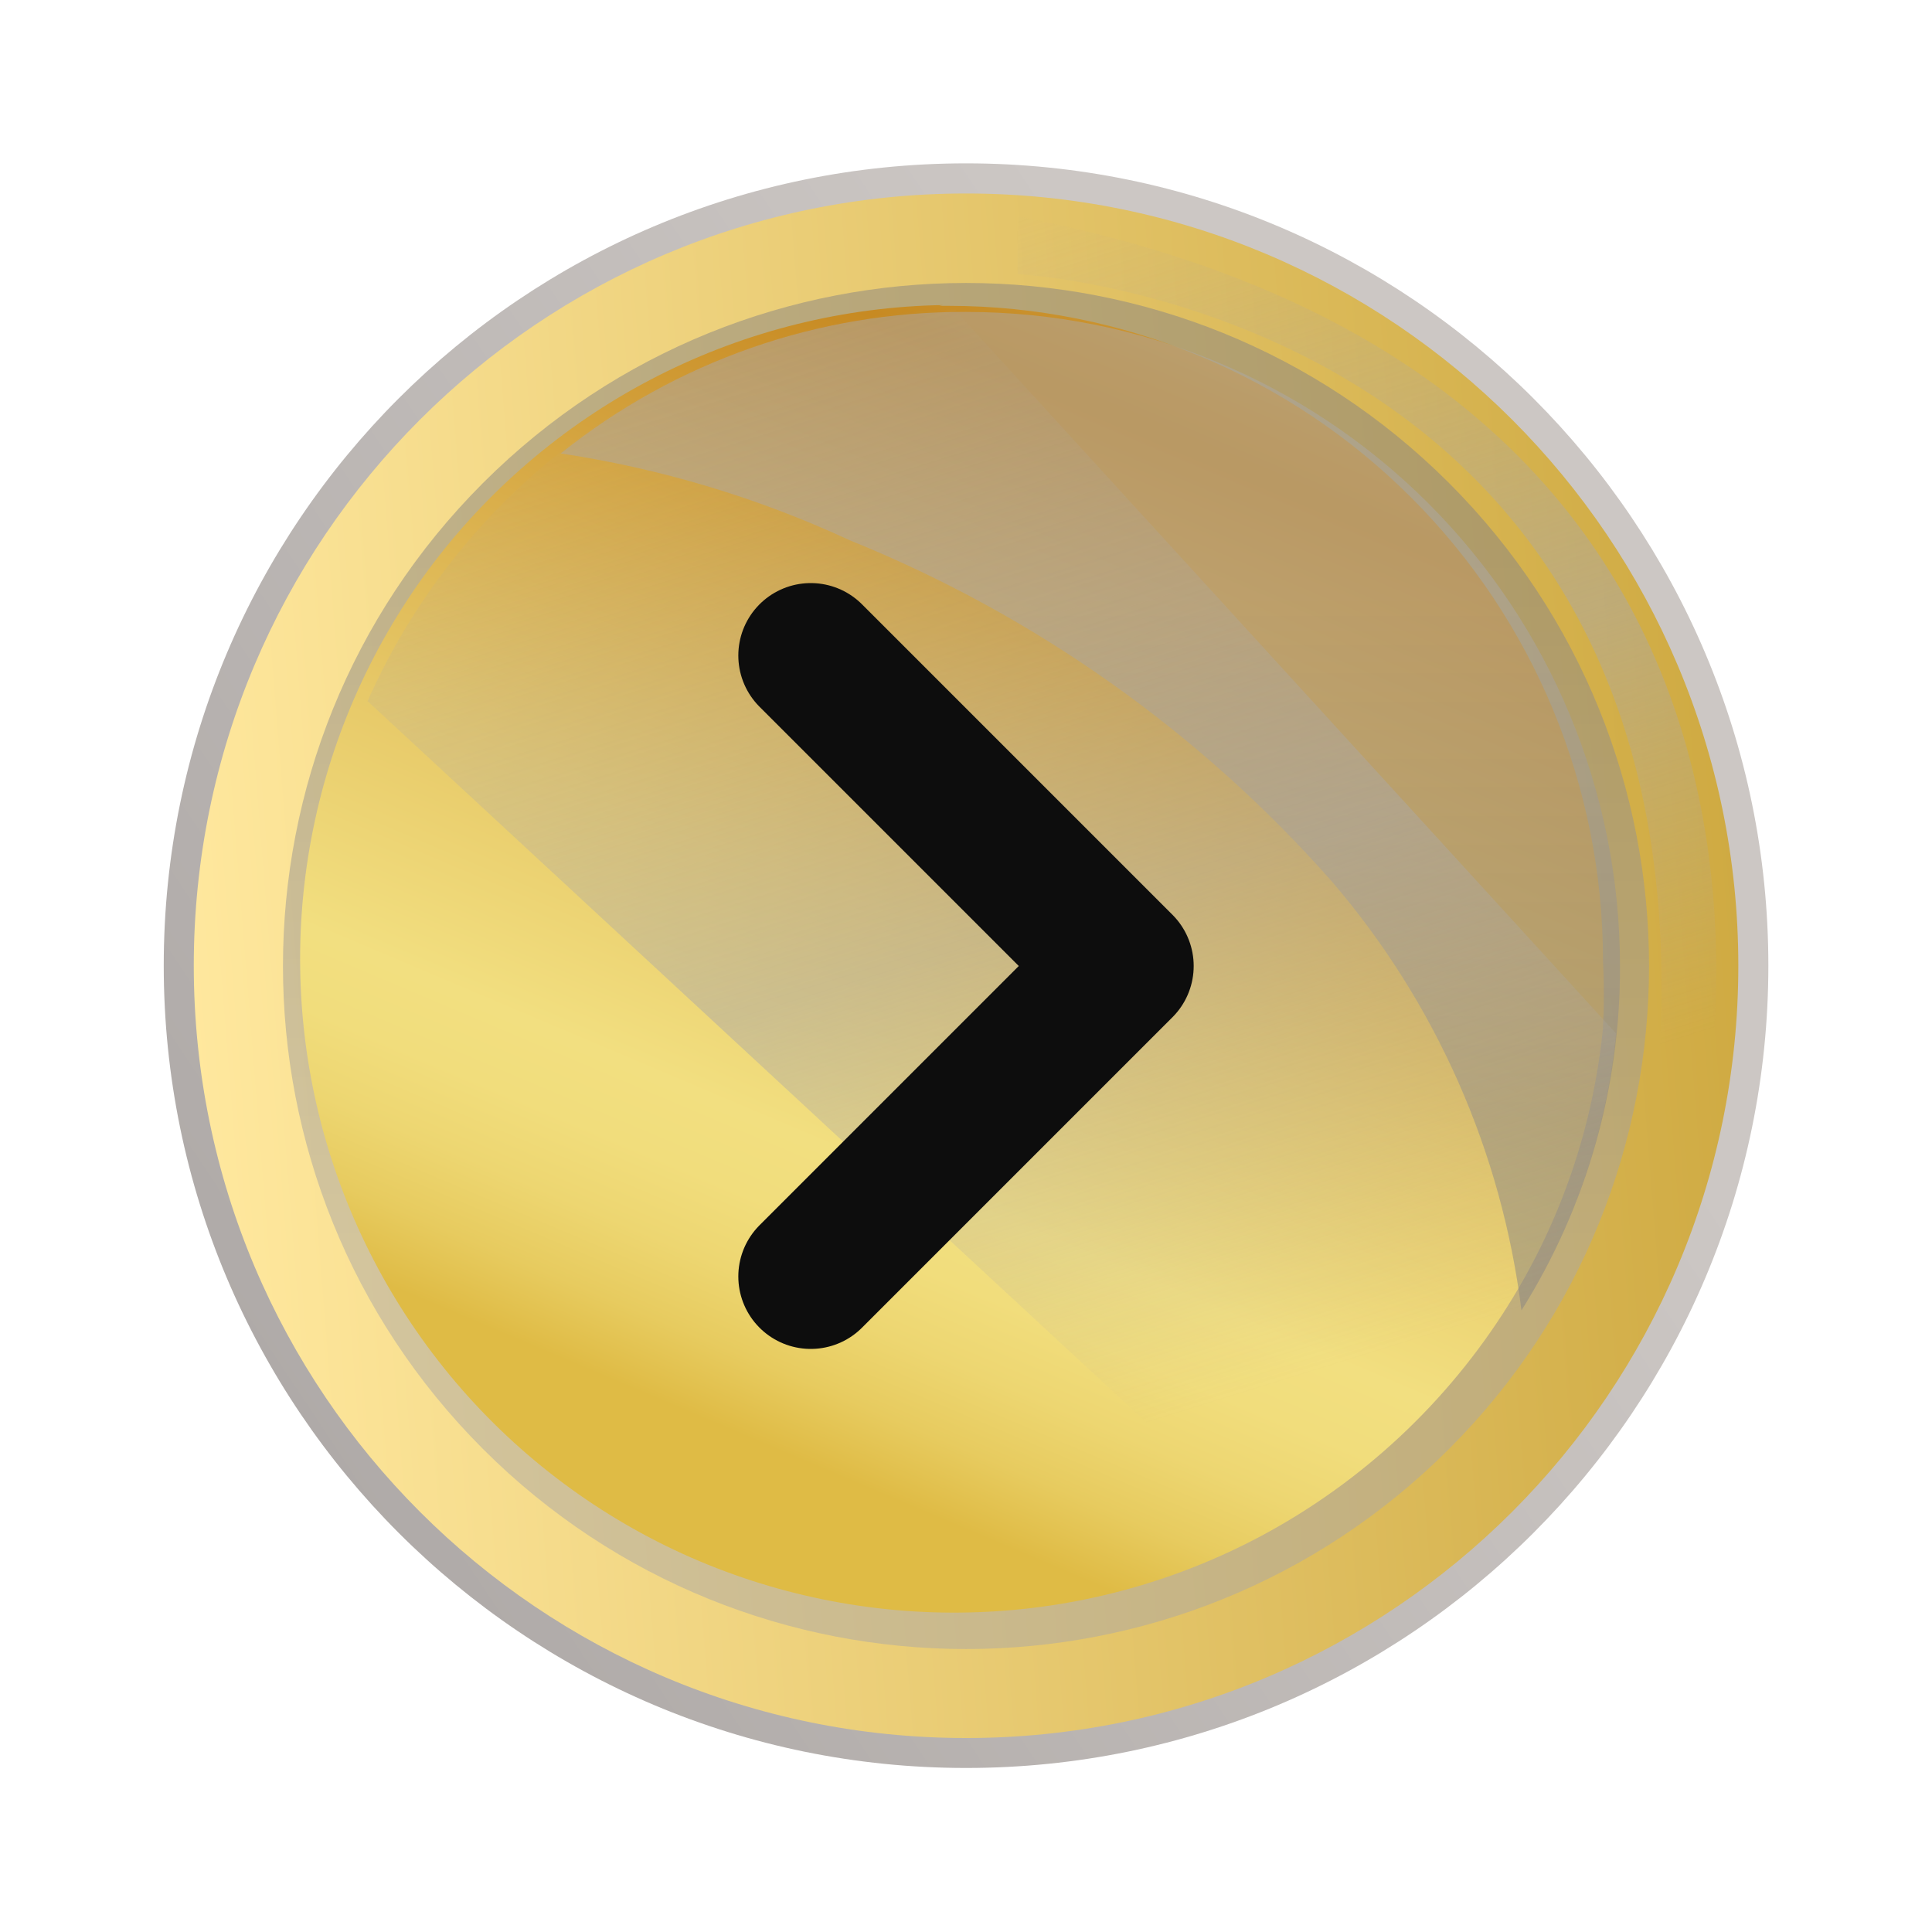
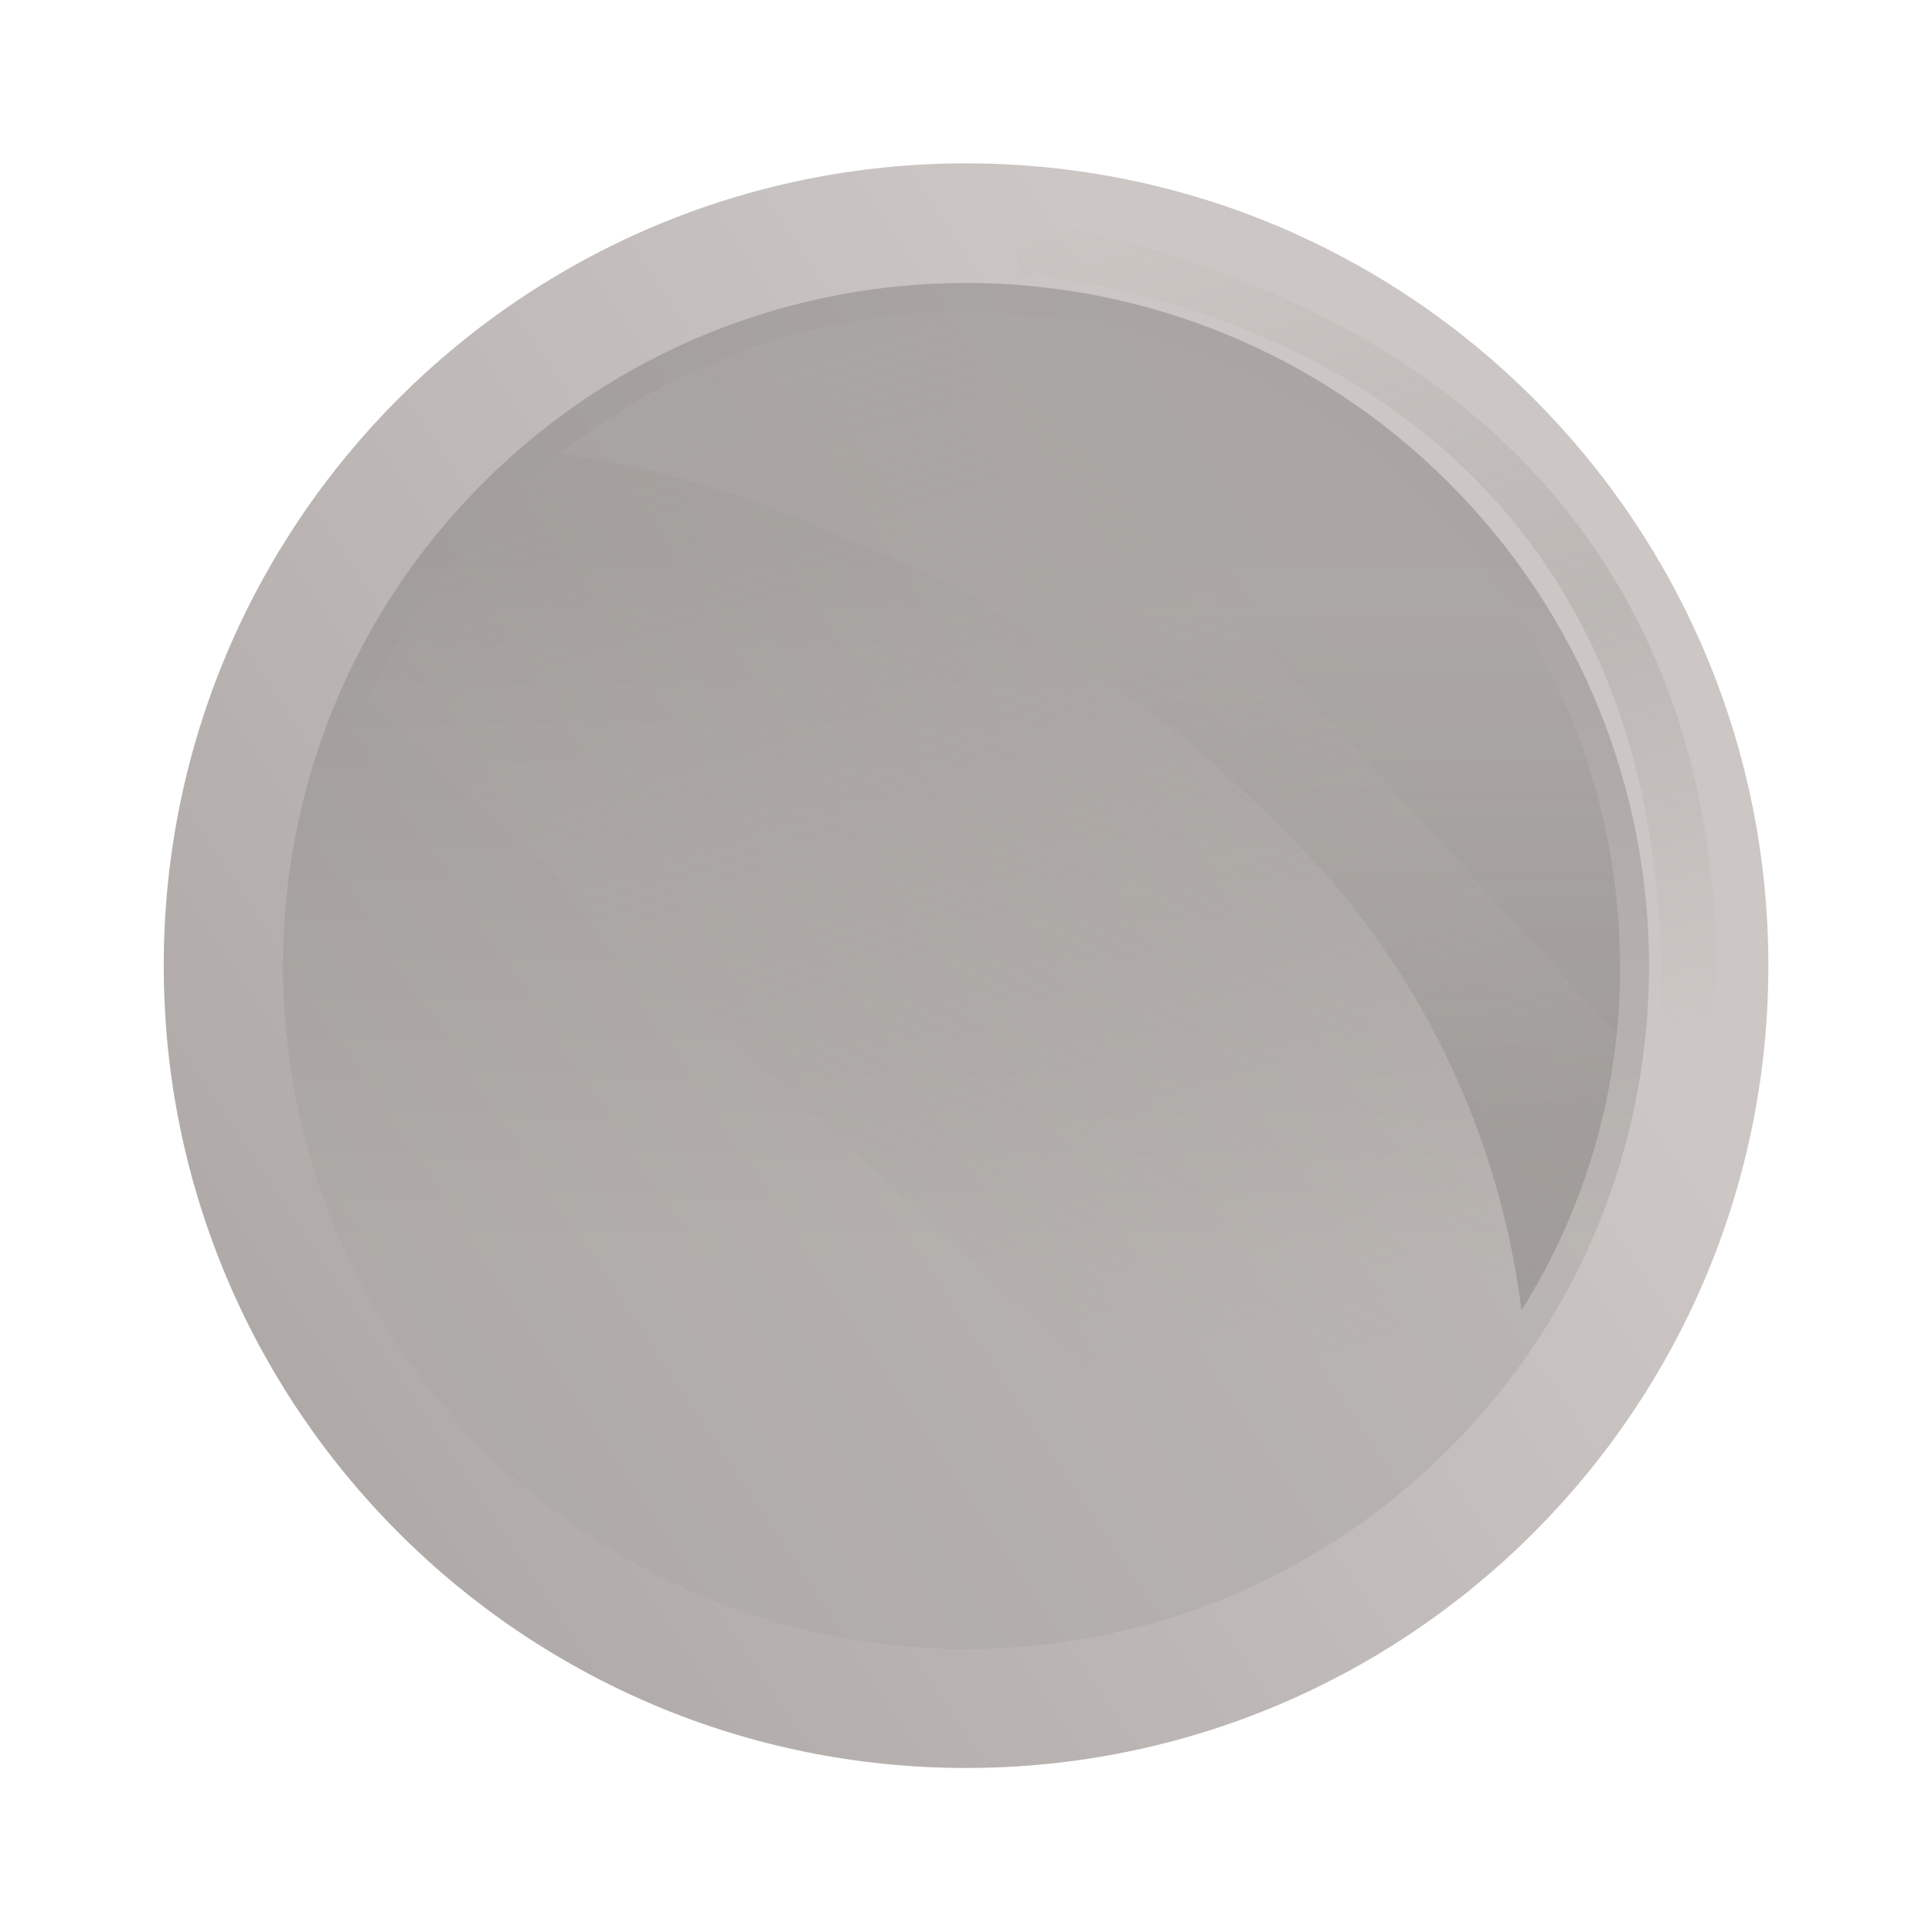
<svg xmlns="http://www.w3.org/2000/svg" width="20" height="20" viewBox="0 0 20 20" fill="none">
  <path d="M18.306 9.996C18.306 5.41 14.588 1.691 10.001 1.691C5.414 1.691 1.695 5.41 1.695 9.996C1.695 14.583 5.414 18.302 10.001 18.302C14.588 18.302 18.306 14.583 18.306 9.996Z" fill="url(#paint0_linear_893_28753)" />
-   <path d="M17.995 9.997C17.995 5.582 14.416 2.003 10.001 2.003C5.585 2.003 2.006 5.582 2.006 9.997C2.006 14.413 5.585 17.992 10.001 17.992C14.416 17.992 17.995 14.413 17.995 9.997Z" fill="url(#paint1_linear_893_28753)" />
  <path style="mix-blend-mode:multiply" opacity="0.5" d="M15 5C12.239 2.239 7.761 2.239 5 5C2.239 7.761 2.239 12.239 5 15C7.761 17.761 12.239 17.761 15 15C17.761 12.239 17.761 7.761 15 5Z" fill="url(#paint2_linear_893_28753)" />
-   <path d="M9.722 3.166L9.825 3.166C11.62 3.168 13.34 3.882 14.609 5.151C15.878 6.42 16.592 8.14 16.594 9.935C16.606 10.171 16.606 10.407 16.594 10.643C16.493 11.662 16.158 12.643 15.614 13.51C14.985 14.515 14.104 15.339 13.058 15.899C12.155 16.381 11.154 16.651 10.131 16.689C9.108 16.728 8.09 16.534 7.152 16.123C6.215 15.711 5.383 15.092 4.72 14.312C4.057 13.532 3.579 12.612 3.322 11.621C3.066 10.63 3.038 9.594 3.24 8.59C3.442 7.587 3.869 6.642 4.488 5.827C5.108 5.013 5.905 4.349 6.818 3.887C7.732 3.425 8.738 3.175 9.762 3.158L9.722 3.166Z" fill="url(#paint3_linear_893_28753)" />
  <path style="mix-blend-mode:multiply" opacity="0.5" d="M15.75 13.565C15.546 11.922 14.862 10.376 13.784 9.121C12.418 7.575 10.711 6.367 8.799 5.594C7.849 5.153 6.84 4.85 5.805 4.694C6.995 3.74 8.476 3.222 10.001 3.229C11.795 3.229 13.515 3.941 14.784 5.208C16.053 6.476 16.767 8.195 16.77 9.989C16.777 11.254 16.423 12.494 15.75 13.565Z" fill="url(#paint4_linear_893_28753)" />
  <path style="mix-blend-mode:screen" opacity="0.5" d="M17.072 11.988L17.534 12.123C17.534 12.123 19.747 4.001 10.534 2.241L10.534 2.838C10.534 2.838 18.282 3.228 17.072 11.988Z" fill="url(#paint5_linear_893_28753)" />
  <path style="mix-blend-mode:screen" opacity="0.5" d="M9.896 3.22L16.729 10.698C16.628 11.716 16.293 12.697 15.749 13.564C15.12 14.57 14.239 15.393 13.193 15.953L3.805 7.258C4.33 6.073 5.182 5.062 6.261 4.344C7.339 3.627 8.601 3.231 9.896 3.204L9.896 3.22Z" fill="url(#paint6_linear_893_28753)" />
-   <path d="M8.393 13.214L11.607 10L8.393 6.786" stroke="#0D0D0D" stroke-width="1.5" stroke-linecap="round" stroke-linejoin="round" />
  <defs>
    <linearGradient id="paint0_linear_893_28753" x1="16.841" y1="5.458" x2="-2.207" y2="18.103" gradientUnits="userSpaceOnUse">
      <stop offset="0.13" stop-color="#CCC7C4" />
      <stop offset="0.81" stop-color="#ABA6A4" />
    </linearGradient>
    <linearGradient id="paint1_linear_893_28753" x1="18.012" y1="9.087" x2="1.927" y2="10.378" gradientUnits="userSpaceOnUse">
      <stop stop-color="#CFAA42" />
      <stop offset="1" stop-color="#FFE89E" />
    </linearGradient>
    <linearGradient id="paint2_linear_893_28753" x1="9.997" y1="17.072" x2="9.997" y2="2.93" gradientUnits="userSpaceOnUse">
      <stop offset="0.29" stop-color="#ACA8A5" />
      <stop offset="0.82" stop-color="#878382" />
    </linearGradient>
    <linearGradient id="paint3_linear_893_28753" x1="5.521" y1="13.941" x2="10.541" y2="2.083" gradientUnits="userSpaceOnUse">
      <stop stop-color="#DFBB45" />
      <stop offset="0.06" stop-color="#E7CB5F" />
      <stop offset="0.12" stop-color="#EDD671" />
      <stop offset="0.18" stop-color="#F1DD7C" />
      <stop offset="0.24" stop-color="#F2DF80" />
      <stop offset="0.43" stop-color="#E7C968" />
      <stop offset="0.82" stop-color="#CB912A" />
      <stop offset="0.87" stop-color="#C78A22" />
      <stop offset="0.91" stop-color="#C88E28" />
      <stop offset="0.97" stop-color="#CC993A" />
      <stop offset="1" stop-color="#CFA148" />
    </linearGradient>
    <linearGradient id="paint4_linear_893_28753" x1="11.283" y1="3.229" x2="11.283" y2="13.565" gradientUnits="userSpaceOnUse">
      <stop offset="0.29" stop-color="#ACA8A5" />
      <stop offset="0.82" stop-color="#878382" />
    </linearGradient>
    <linearGradient id="paint5_linear_893_28753" x1="15.949" y1="11.542" x2="12.804" y2="1.429" gradientUnits="userSpaceOnUse">
      <stop offset="0.03" stop-color="#ACA8A5" stop-opacity="0" />
      <stop offset="0.46" stop-color="#ACA8A5" />
      <stop offset="1" stop-color="#ACA8A5" stop-opacity="0" />
    </linearGradient>
    <linearGradient id="paint6_linear_893_28753" x1="12.15" y1="15.045" x2="8.487" y2="3.252" gradientUnits="userSpaceOnUse">
      <stop offset="0.03" stop-color="#ACA8A5" stop-opacity="0" />
      <stop offset="0.46" stop-color="#ACA8A5" />
      <stop offset="1" stop-color="#ACA8A5" stop-opacity="0" />
    </linearGradient>
  </defs>
</svg>